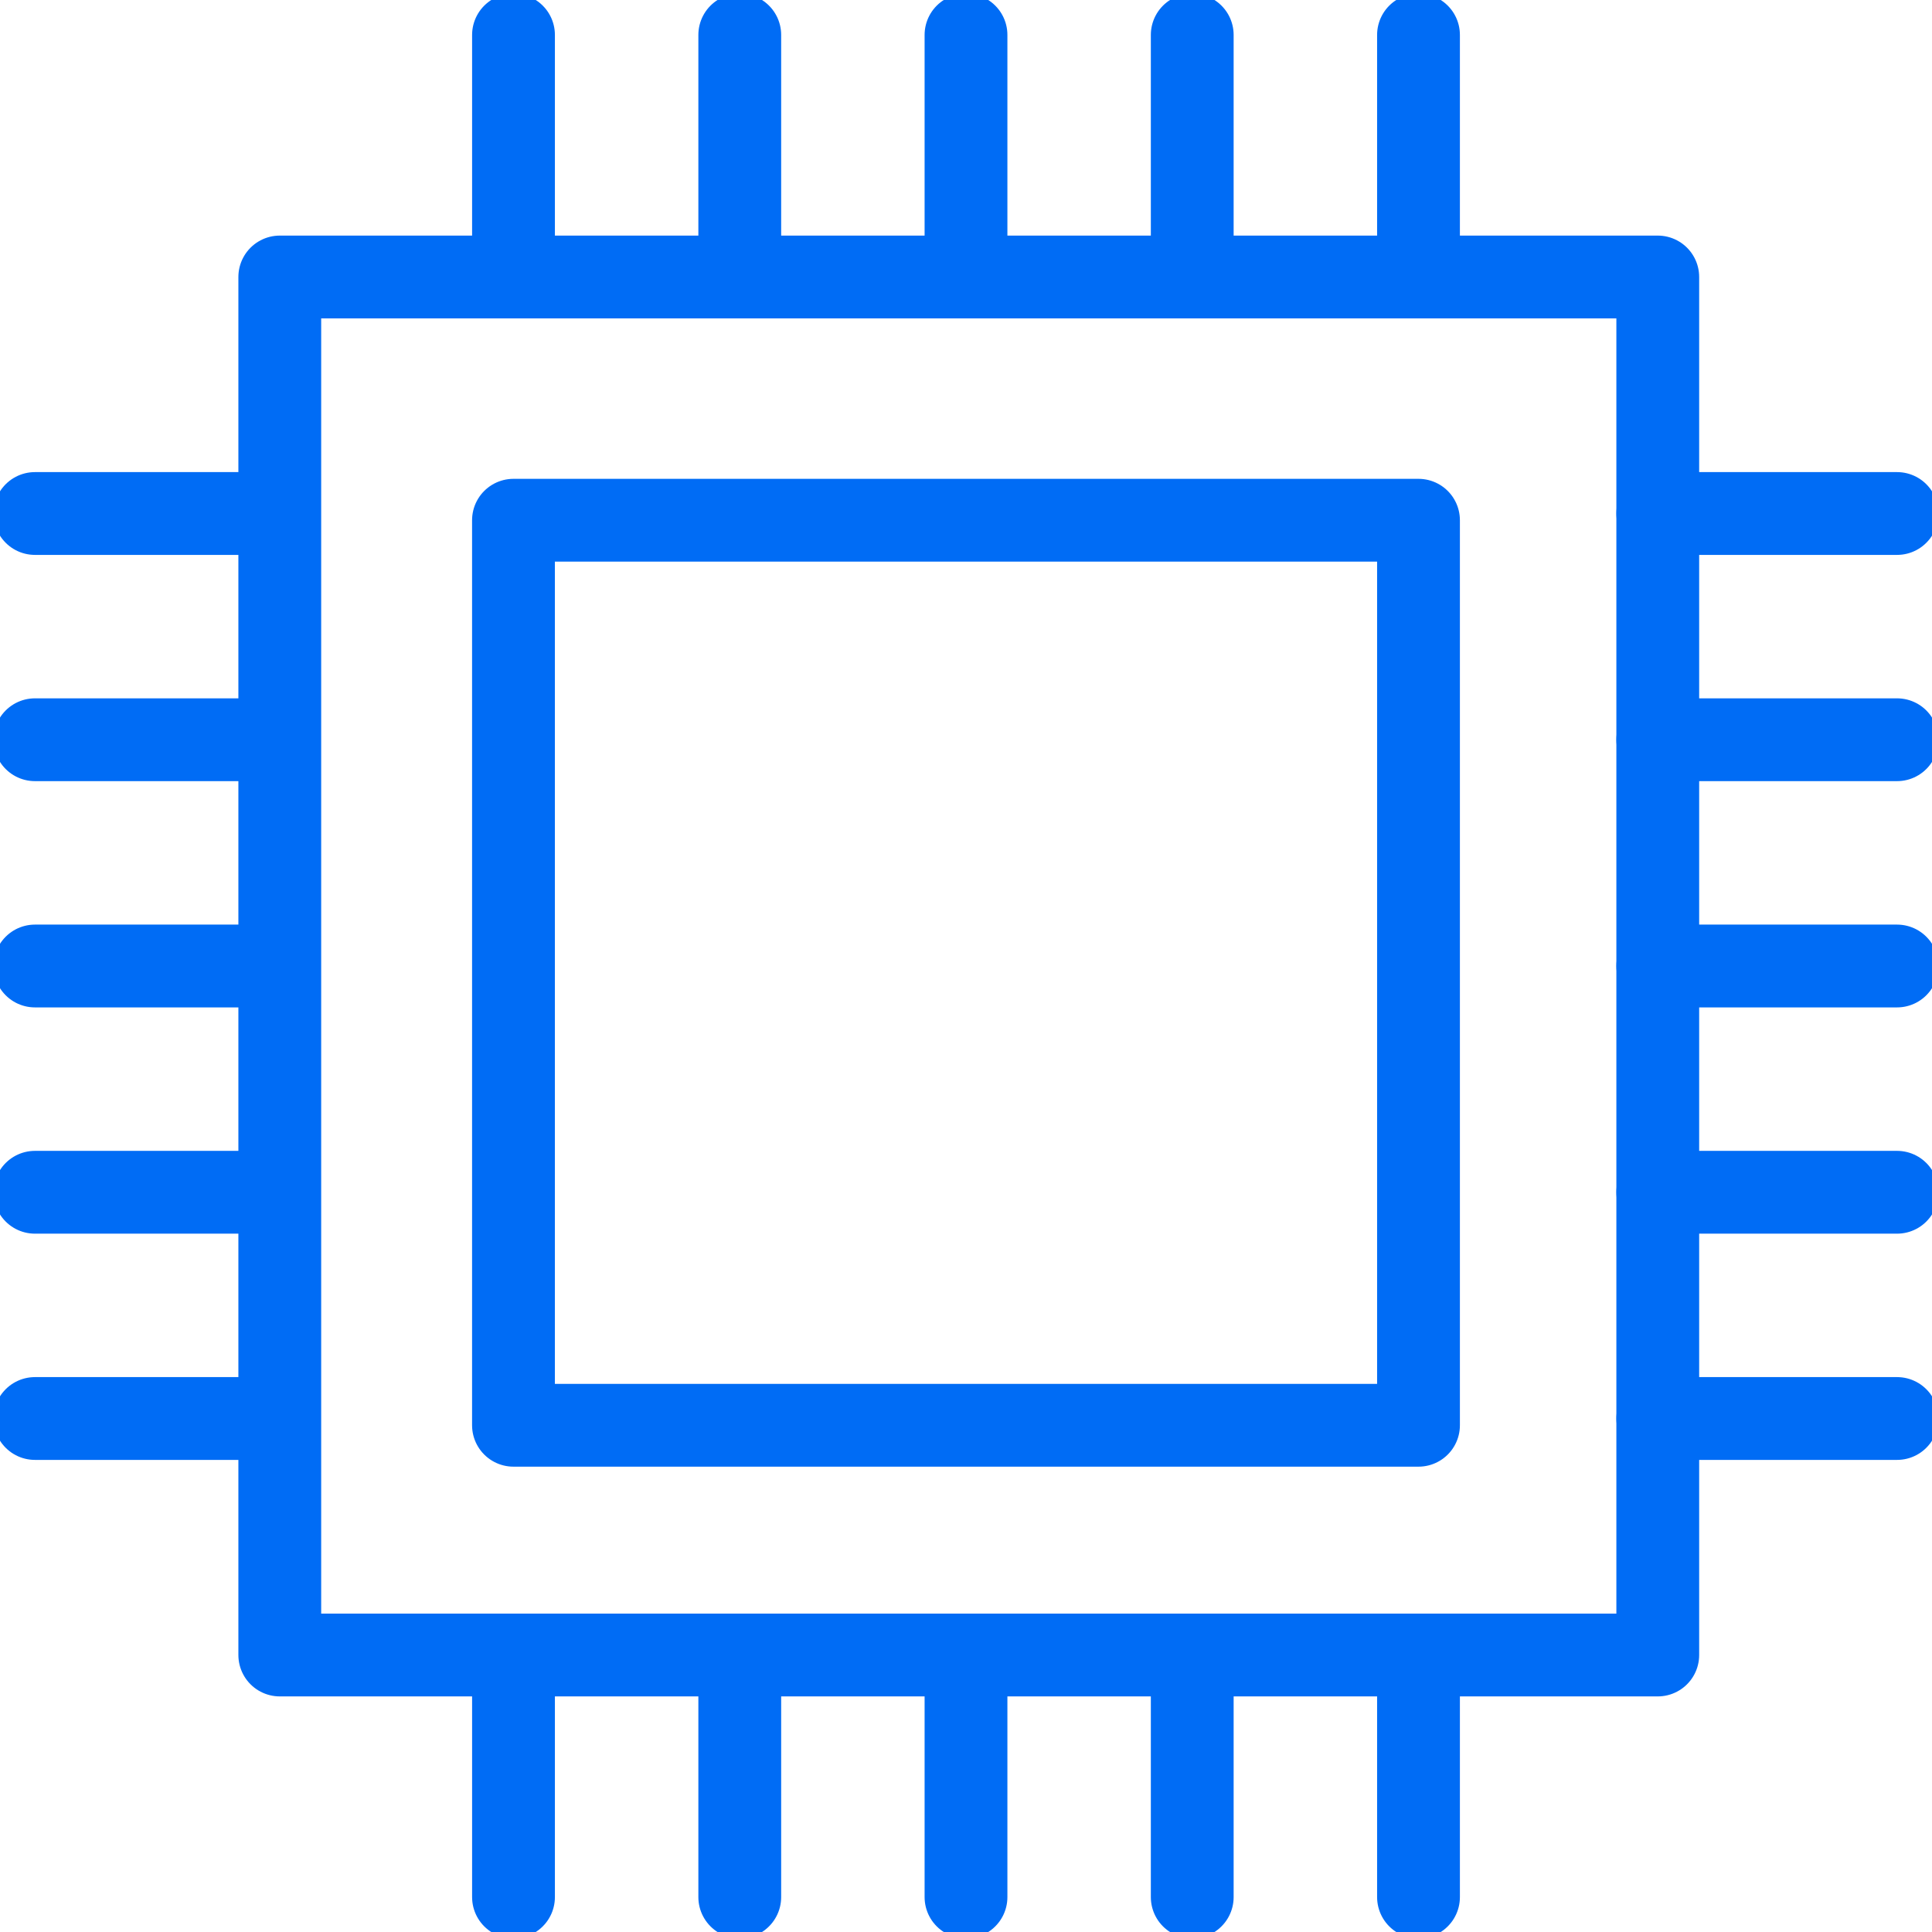
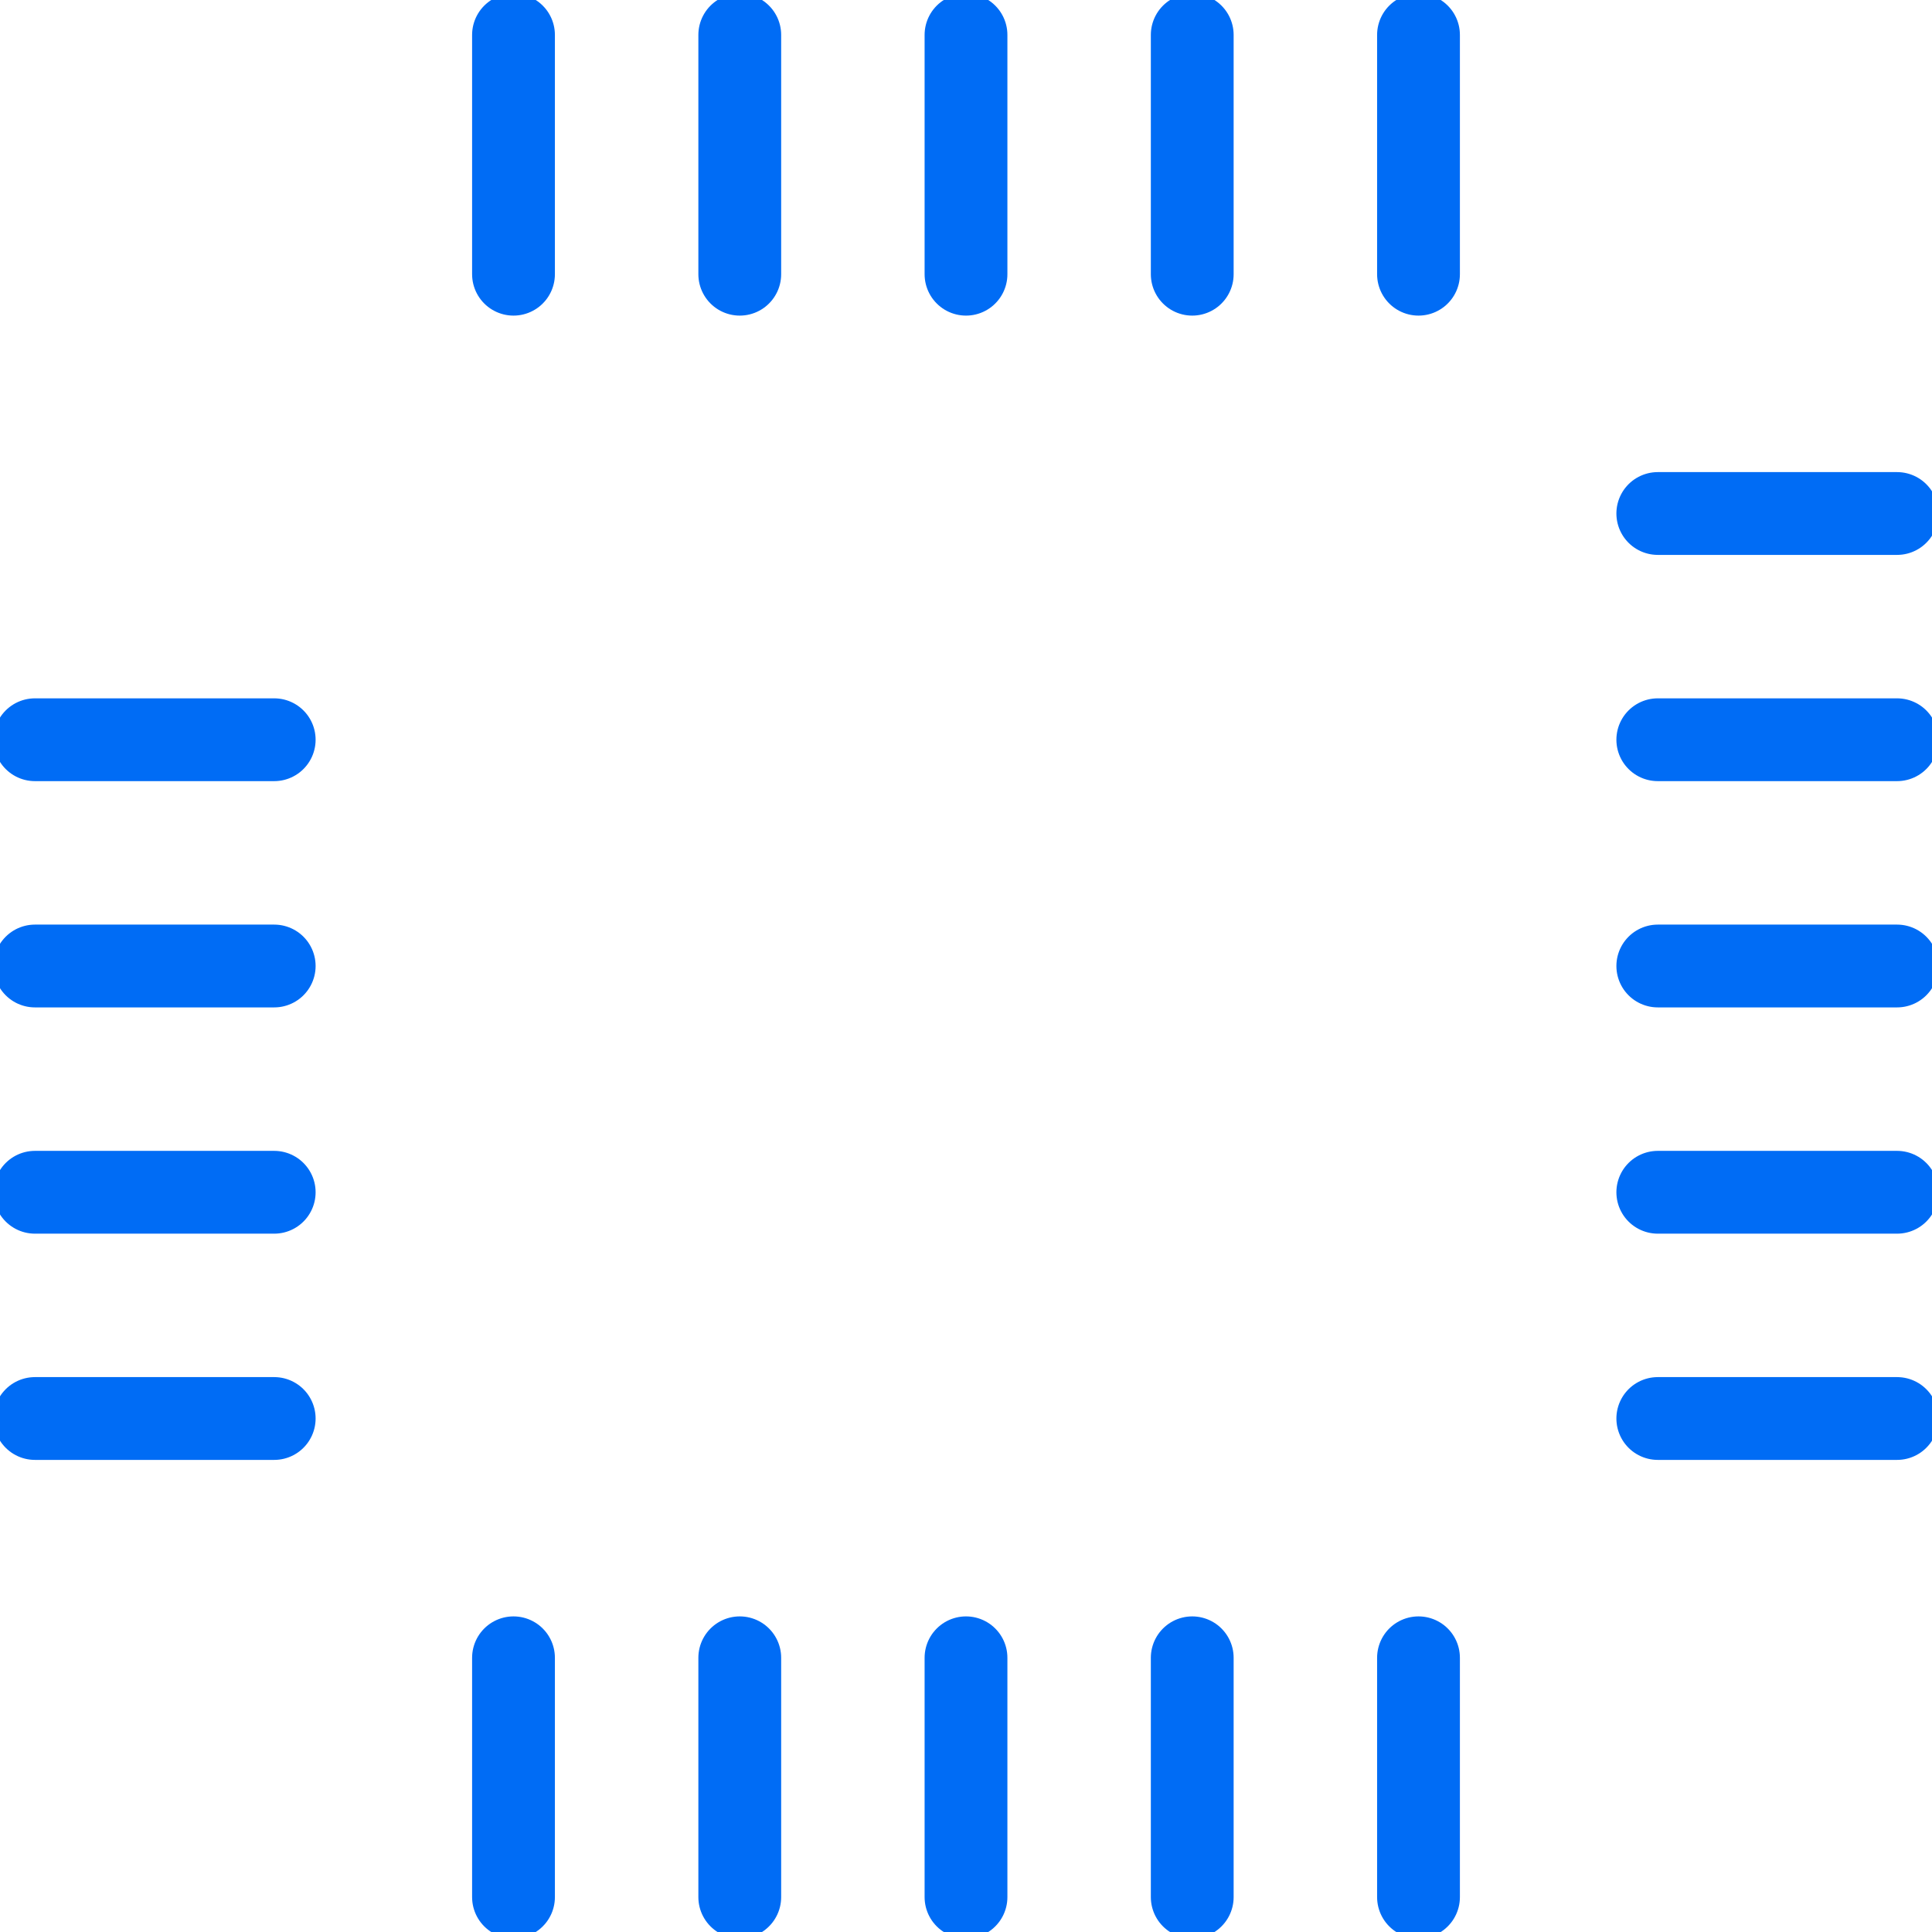
<svg xmlns="http://www.w3.org/2000/svg" width="70" height="70" viewBox="0 0 70 70" fill="none">
  <g clip-path="url(#clip0_2482_2248)">
    <path d="M68.734 18.605H60.065" stroke="#006CF5" stroke-width="3" stroke-linecap="round" stroke-linejoin="round" />
    <path d="M68.734 35H60.065" stroke="#006CF5" stroke-width="3" stroke-linecap="round" stroke-linejoin="round" />
    <path d="M68.734 51.395H60.065" stroke="#006CF5" stroke-width="3" stroke-linecap="round" stroke-linejoin="round" />
    <path d="M68.734 43.198H60.065" stroke="#006CF5" stroke-width="3" stroke-linecap="round" stroke-linejoin="round" />
    <path d="M68.734 26.802H60.065" stroke="#006CF5" stroke-width="3" stroke-linecap="round" stroke-linejoin="round" />
    <path d="M18.605 1.265V9.935" stroke="#006CF5" stroke-width="3" stroke-linecap="round" stroke-linejoin="round" />
    <path d="M35 1.265V9.935" stroke="#006CF5" stroke-width="3" stroke-linecap="round" stroke-linejoin="round" />
    <path d="M51.395 1.265V9.935" stroke="#006CF5" stroke-width="3" stroke-linecap="round" stroke-linejoin="round" />
    <path d="M43.197 1.265V9.935" stroke="#006CF5" stroke-width="3" stroke-linecap="round" stroke-linejoin="round" />
    <path d="M26.803 1.265V9.935" stroke="#006CF5" stroke-width="3" stroke-linecap="round" stroke-linejoin="round" />
    <path d="M1.266 51.395H9.935" stroke="#006CF5" stroke-width="3" stroke-linecap="round" stroke-linejoin="round" />
    <path d="M1.266 35H9.935" stroke="#006CF5" stroke-width="3" stroke-linecap="round" stroke-linejoin="round" />
-     <path d="M1.266 18.605H9.935" stroke="#006CF5" stroke-width="3" stroke-linecap="round" stroke-linejoin="round" />
    <path d="M1.266 26.802H9.935" stroke="#006CF5" stroke-width="3" stroke-linecap="round" stroke-linejoin="round" />
    <path d="M1.266 43.198H9.935" stroke="#006CF5" stroke-width="3" stroke-linecap="round" stroke-linejoin="round" />
    <path d="M51.395 68.735V60.065" stroke="#006CF5" stroke-width="3" stroke-linecap="round" stroke-linejoin="round" />
    <path d="M35 68.735V60.065" stroke="#006CF5" stroke-width="3" stroke-linecap="round" stroke-linejoin="round" />
    <path d="M18.605 68.735V60.065" stroke="#006CF5" stroke-width="3" stroke-linecap="round" stroke-linejoin="round" />
    <path d="M26.803 68.735V60.065" stroke="#006CF5" stroke-width="3" stroke-linecap="round" stroke-linejoin="round" />
    <path d="M43.197 68.735V60.065" stroke="#006CF5" stroke-width="3" stroke-linecap="round" stroke-linejoin="round" />
-     <path d="M10.137 10.036V59.964H60.064V10.036H10.137ZM51.395 51.64H18.604V18.849H51.395V51.64Z" stroke="#006CF5" stroke-width="3" stroke-linecap="round" stroke-linejoin="round" />
  </g>
  <defs>
    <clipPath id="clip0_2482_2248">
      <rect width="70" height="70" fill="white" />
    </clipPath>
  </defs>
</svg>